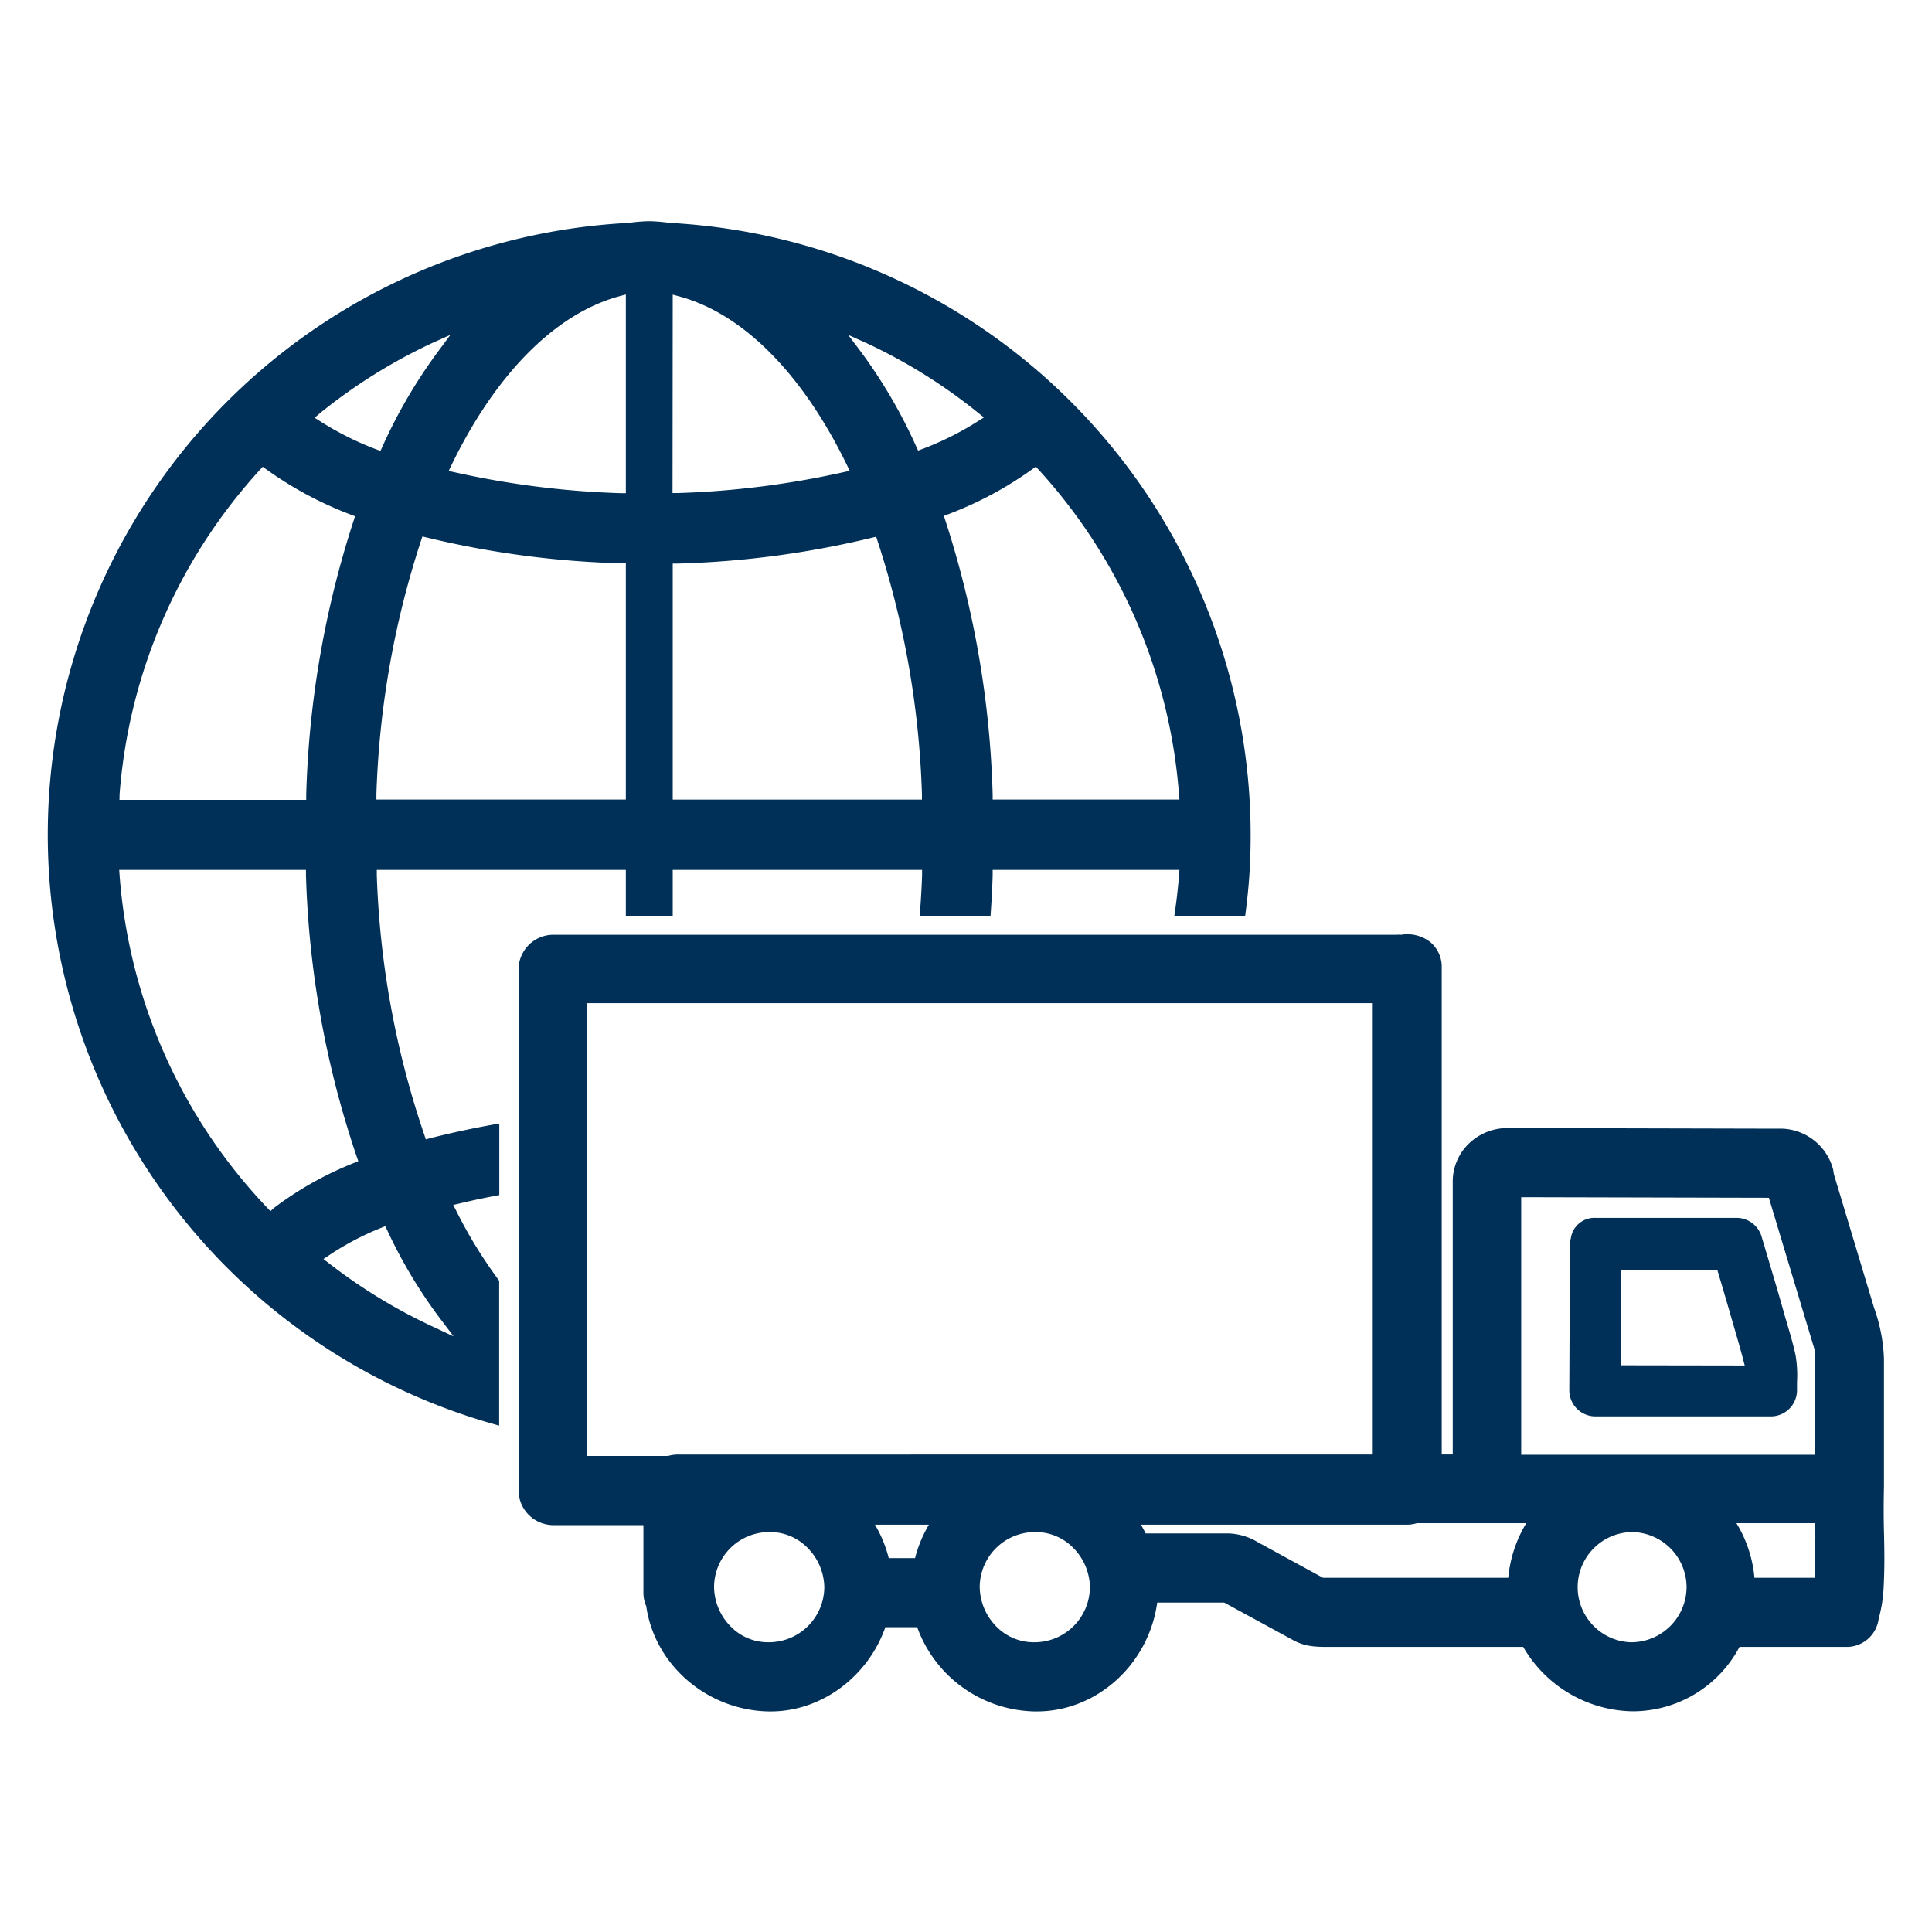
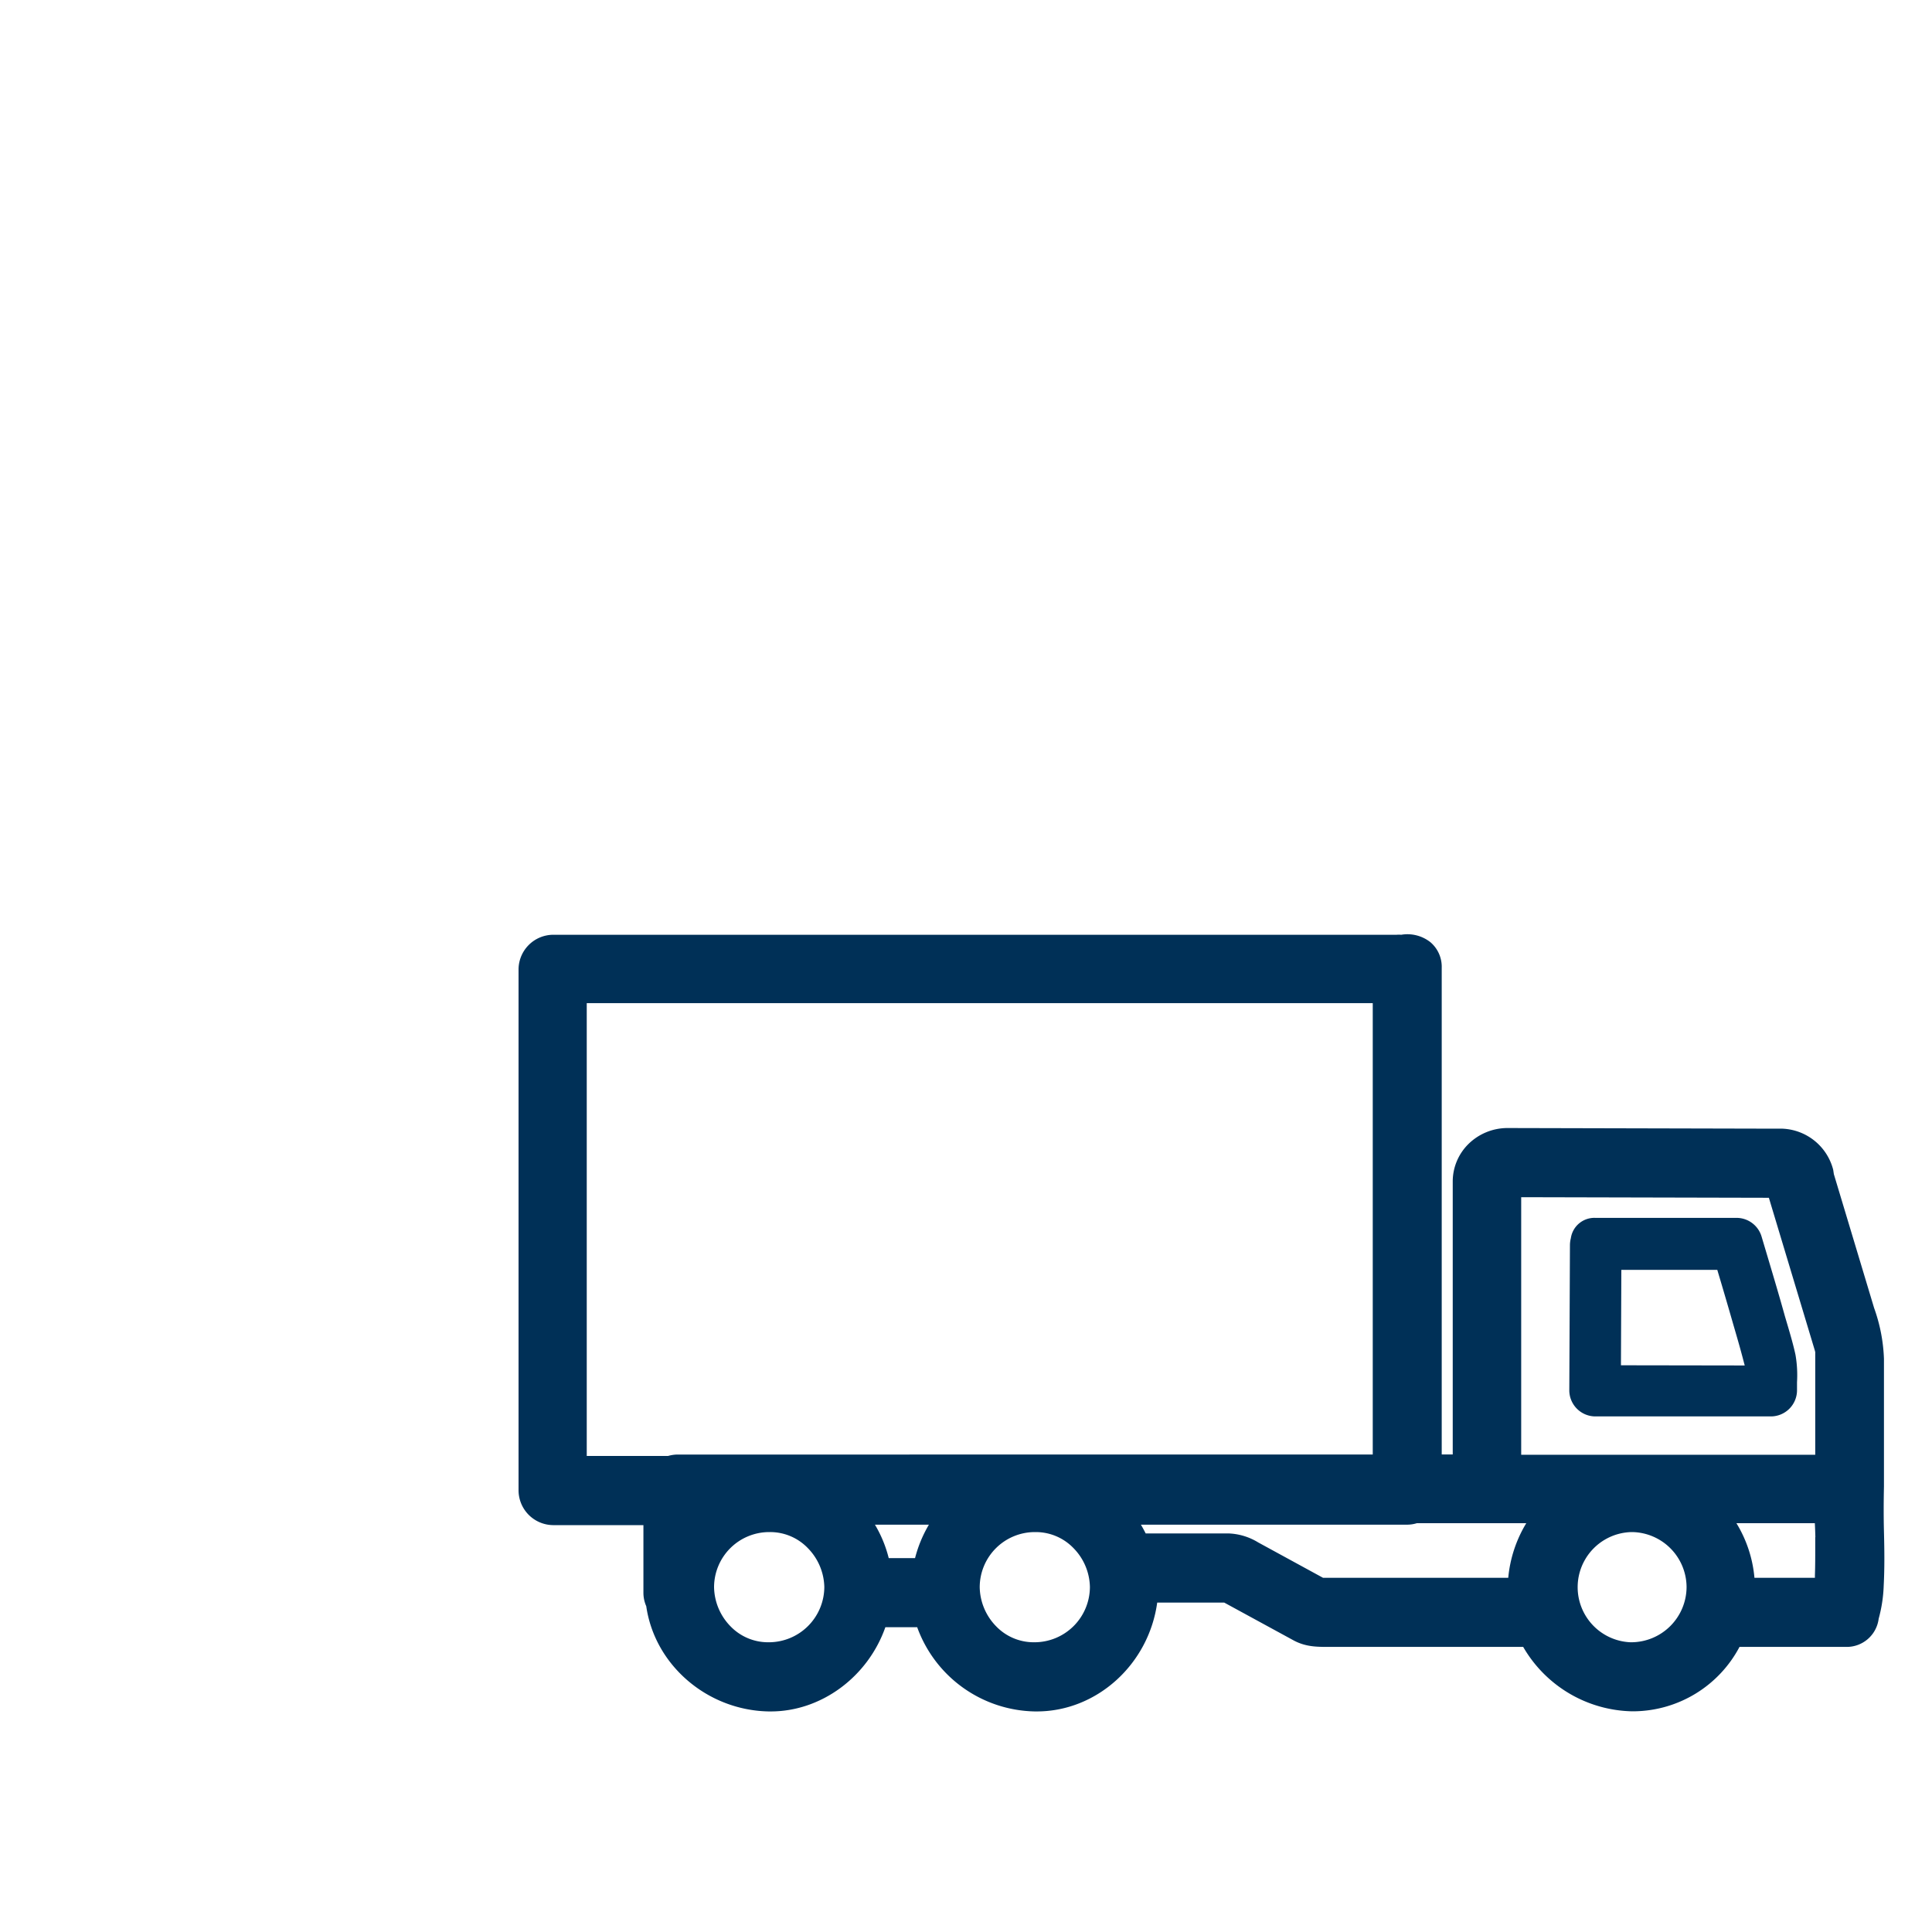
<svg xmlns="http://www.w3.org/2000/svg" id="Layer_1" data-name="Layer 1" viewBox="0 0 300 300">
  <defs>
    <style>.cls-1{fill:#003057;}</style>
  </defs>
-   <path class="cls-1" d="M77.51,198.87A71.91,71.91,0,0,1,70.84,188l-.46-.9,1-.23c2-.48,4.09-.92,6.15-1.3V174.46q-5.4.93-10.7,2.27l-.71.19-.23-.7a138.84,138.84,0,0,1-7.38-40.33l0-.81H97.18v7.12h7.28v-7.12h38.72l0,.81c-.07,2.11-.2,4.21-.37,6.31h11c.15-2.11.27-4.23.33-6.36l0-.76h29l-.07.85c-.15,2.1-.41,4.19-.72,6.27h11c.34-2.54.6-5.1.73-7.71A95.28,95.28,0,0,0,104,34.61a28.72,28.72,0,0,0-2.93-.26v0l-.27,0-.27,0v0a28.72,28.72,0,0,0-2.93.26A95.12,95.12,0,0,0,77.51,221.37ZM160.84,72.46l.48.52a84.16,84.16,0,0,1,21.75,50.32l.07.85h-29l0-.77a151.26,151.26,0,0,0-7.34-42.55l-.24-.72.71-.27a56.88,56.88,0,0,0,13.05-7ZM134.53,53.27a83.77,83.77,0,0,1,17.39,10.86l.86.69-.93.59a47.23,47.23,0,0,1-8.59,4.3l-.7.26-.31-.68a79.22,79.22,0,0,0-8.69-14.83L131.7,52Zm-30.07-7.52,1,.27c9.9,2.67,19.15,12,26.05,26.19l.43.9-1,.22a137.32,137.32,0,0,1-25.69,3.23l-.82,0Zm0,41.76.78,0a144.87,144.87,0,0,0,30.1-4l.71-.17.23.7a140.5,140.5,0,0,1,6.88,39.31l0,.81H104.46Zm-7.28,36.64H58.45l0-.81A140.5,140.5,0,0,1,65.36,84l.23-.7.71.17a144.87,144.87,0,0,0,30.11,4l.77,0ZM96.18,46l1-.27V76.58l-.82,0a137.32,137.32,0,0,1-25.69-3.23l-1-.22.43-.9C77,58,86.28,48.69,96.18,46ZM49.72,64.13A84.29,84.29,0,0,1,67.11,53.27L69.94,52l-1.86,2.51a79.22,79.22,0,0,0-8.69,14.83l-.31.68-.7-.26a47.56,47.56,0,0,1-8.59-4.3l-.93-.59ZM18.57,123.3A84.16,84.16,0,0,1,40.32,73l.48-.52.57.41a56.88,56.88,0,0,0,13.05,7l.71.27-.23.72a150.91,150.91,0,0,0-7.35,42.55l0,.77h-29ZM42,188.07l-.49-.51a84,84,0,0,1-22.94-51.63l-.06-.85h29l0,.76a149.5,149.5,0,0,0,7.88,43.76l.25.71-.7.28a53.21,53.21,0,0,0-12.43,7Zm25.57,18.1a83.93,83.93,0,0,1-16.48-10l-.87-.67.92-.61a43.43,43.43,0,0,1,8-4.21l.69-.28.32.68A76.63,76.63,0,0,0,68.53,205l1.91,2.52Z" />
  <path class="cls-1" d="M269.7,189.11h0l-15,0-7,0a3.69,3.69,0,0,0-3.78,3.16v0a4.46,4.46,0,0,0-.14,1.09l-.1,22.58a4.06,4.06,0,0,0,4,4h27.36a4.07,4.07,0,0,0,4-4c0-.44,0-.87,0-1.31a18.38,18.38,0,0,0-.24-4.27c-.33-1.52-.78-3.07-1.22-4.56l-.42-1.42c-1-3.61-2.19-7.55-3.63-12.39A4.06,4.06,0,0,0,269.7,189.11Zm-18,22.89.06-14.82h.57l13.9,0h.43l.12.41c1,3.34,1.74,5.9,2.43,8.3l.14.48c.47,1.61.95,3.28,1.38,4.94l.19.72Z" />
  <path class="cls-1" d="M292.54,237.83c-.06-2.32-.05-4.7,0-7,0-1,0-1.95,0-2.92V211a26,26,0,0,0-1.53-7.9l-6.25-20.78-.1-.67a8.5,8.5,0,0,0-8.59-6.39l-42-.1a8.65,8.65,0,0,0-6.07,2.5,8.18,8.18,0,0,0-2.42,5.81v42.38h-1.71v-75.6a5,5,0,0,0-1.75-3.94,5.76,5.76,0,0,0-4.54-1.16,4.67,4.67,0,0,0-.72,0h-131a5.41,5.41,0,0,0-5.34,5.33v81a5.42,5.42,0,0,0,5.34,5.34H99.91v10.52a5.17,5.17,0,0,0,.44,2.07c1.31,9.14,9.47,16.16,19,16.34h.34c7.83,0,15.07-5.35,17.79-13.08h4.94a19.81,19.81,0,0,0,18.24,13.08H161c9.31,0,17.37-7.31,18.69-16.9H190.1l10.79,5.88c2,1.07,3.84,1,6,1h29.63a20,20,0,0,0,16.85,10h.37a18.76,18.76,0,0,0,16.37-10h16.51a5,5,0,0,0,5.1-4.38v0a22.08,22.08,0,0,0,.78-5.11C292.64,243.52,292.62,240.92,292.54,237.83Zm-30.65,8.59a8.61,8.61,0,0,1-8.57,8.59h-.15a8.56,8.56,0,0,1,.18-17.11h.13A8.59,8.59,0,0,1,261.89,246.42Zm-92.65,0a8.61,8.61,0,0,1-8.57,8.59h-.15a8.1,8.1,0,0,1-5.86-2.5,8.89,8.89,0,0,1-2.53-6.07,8.57,8.57,0,0,1,8.57-8.54h.14a8.13,8.13,0,0,1,5.87,2.51A8.85,8.85,0,0,1,169.24,246.42Zm-25-9.67a19.83,19.83,0,0,0-2.15,5.19H138a19.21,19.21,0,0,0-2.14-5.19ZM128,246.42a8.62,8.62,0,0,1-8.58,8.59h-.15a8.1,8.1,0,0,1-5.86-2.5,8.89,8.89,0,0,1-2.53-6.07,8.57,8.57,0,0,1,8.57-8.54h.14a8.11,8.11,0,0,1,5.87,2.51A8.9,8.9,0,0,1,128,246.42ZM237,236.52A19.88,19.88,0,0,0,234.2,245H205.44l-10.08-5.5a9.44,9.44,0,0,0-4.61-1.39H177.9c-.23-.46-.48-.92-.74-1.36h41.35a5.12,5.12,0,0,0,1.5-.23Zm-23.84-80.75v70.09H105.25a5.52,5.52,0,0,0-1.51.22H91.11V155.77Zm68.71,82.92,0,1.58c0,1.48,0,2.93-.05,4.33,0,.13,0,.27,0,.4h-9.39a19.54,19.54,0,0,0-2.8-8.48h12.18v.09C281.85,237.3,281.87,238,281.89,238.69Zm0-28.79v16H236.21v-40l38.46.09,7.1,23.59A1.84,1.84,0,0,1,281.85,209.9Z" />
</svg>